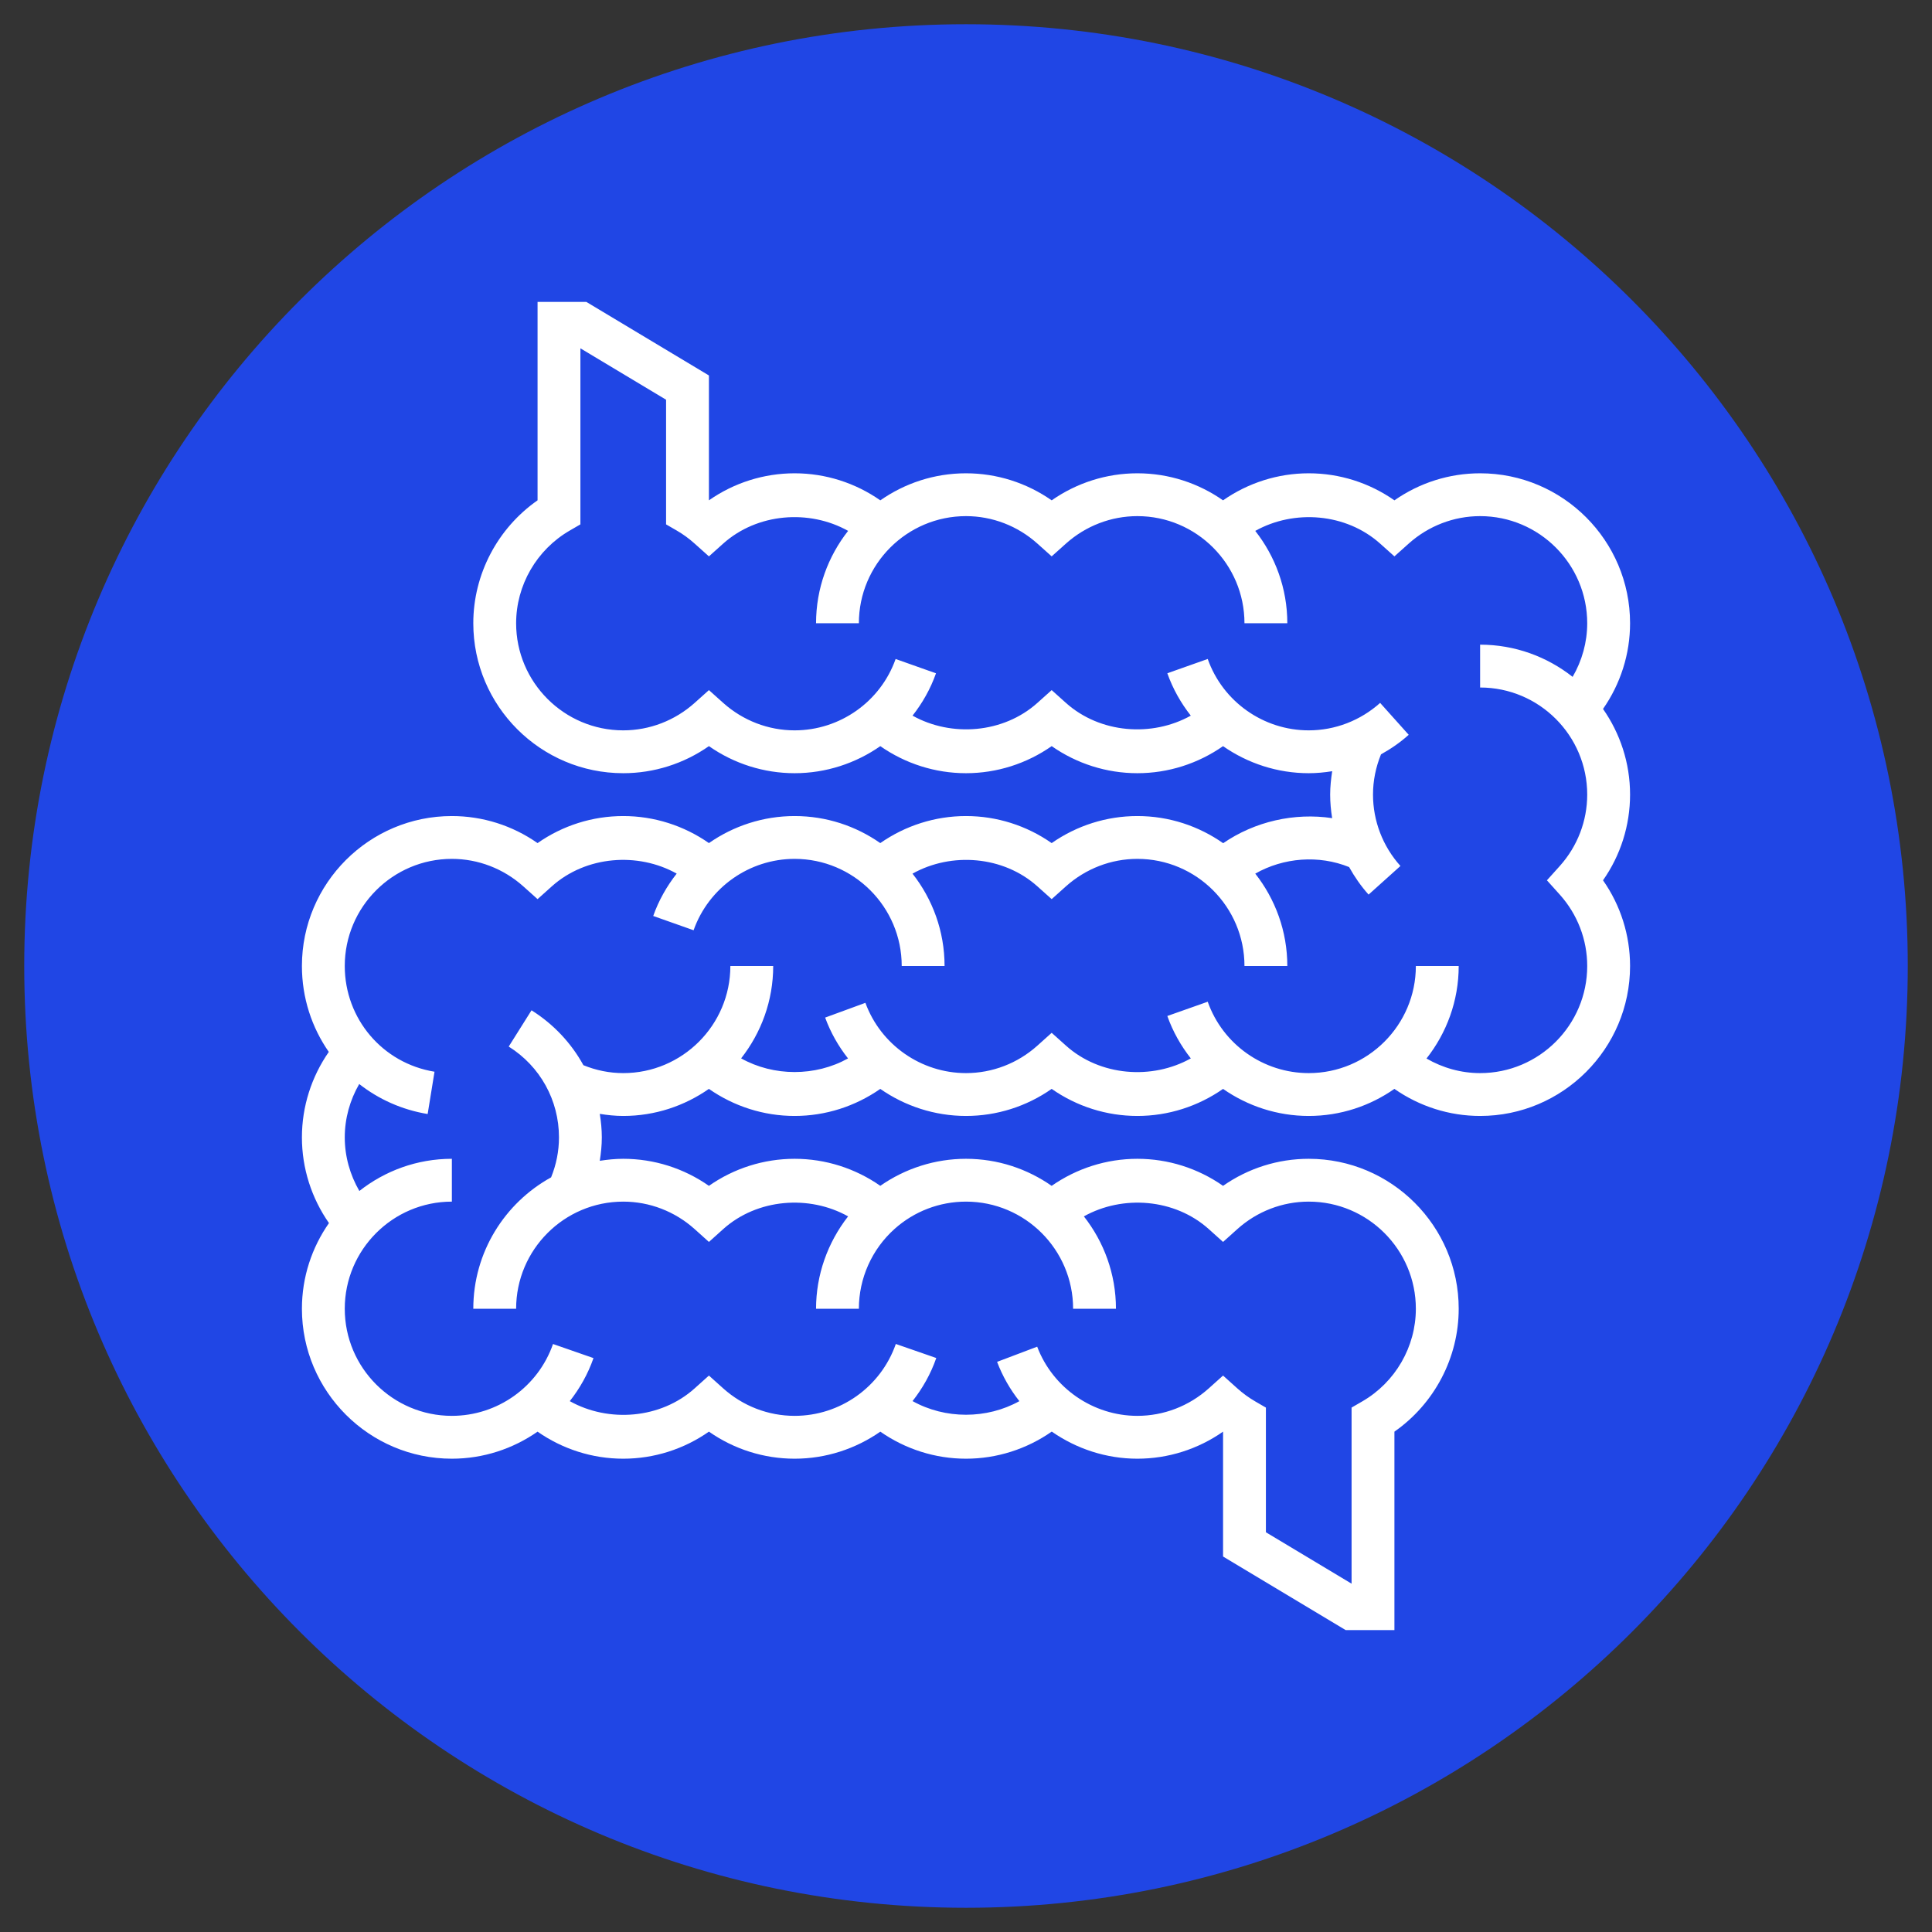
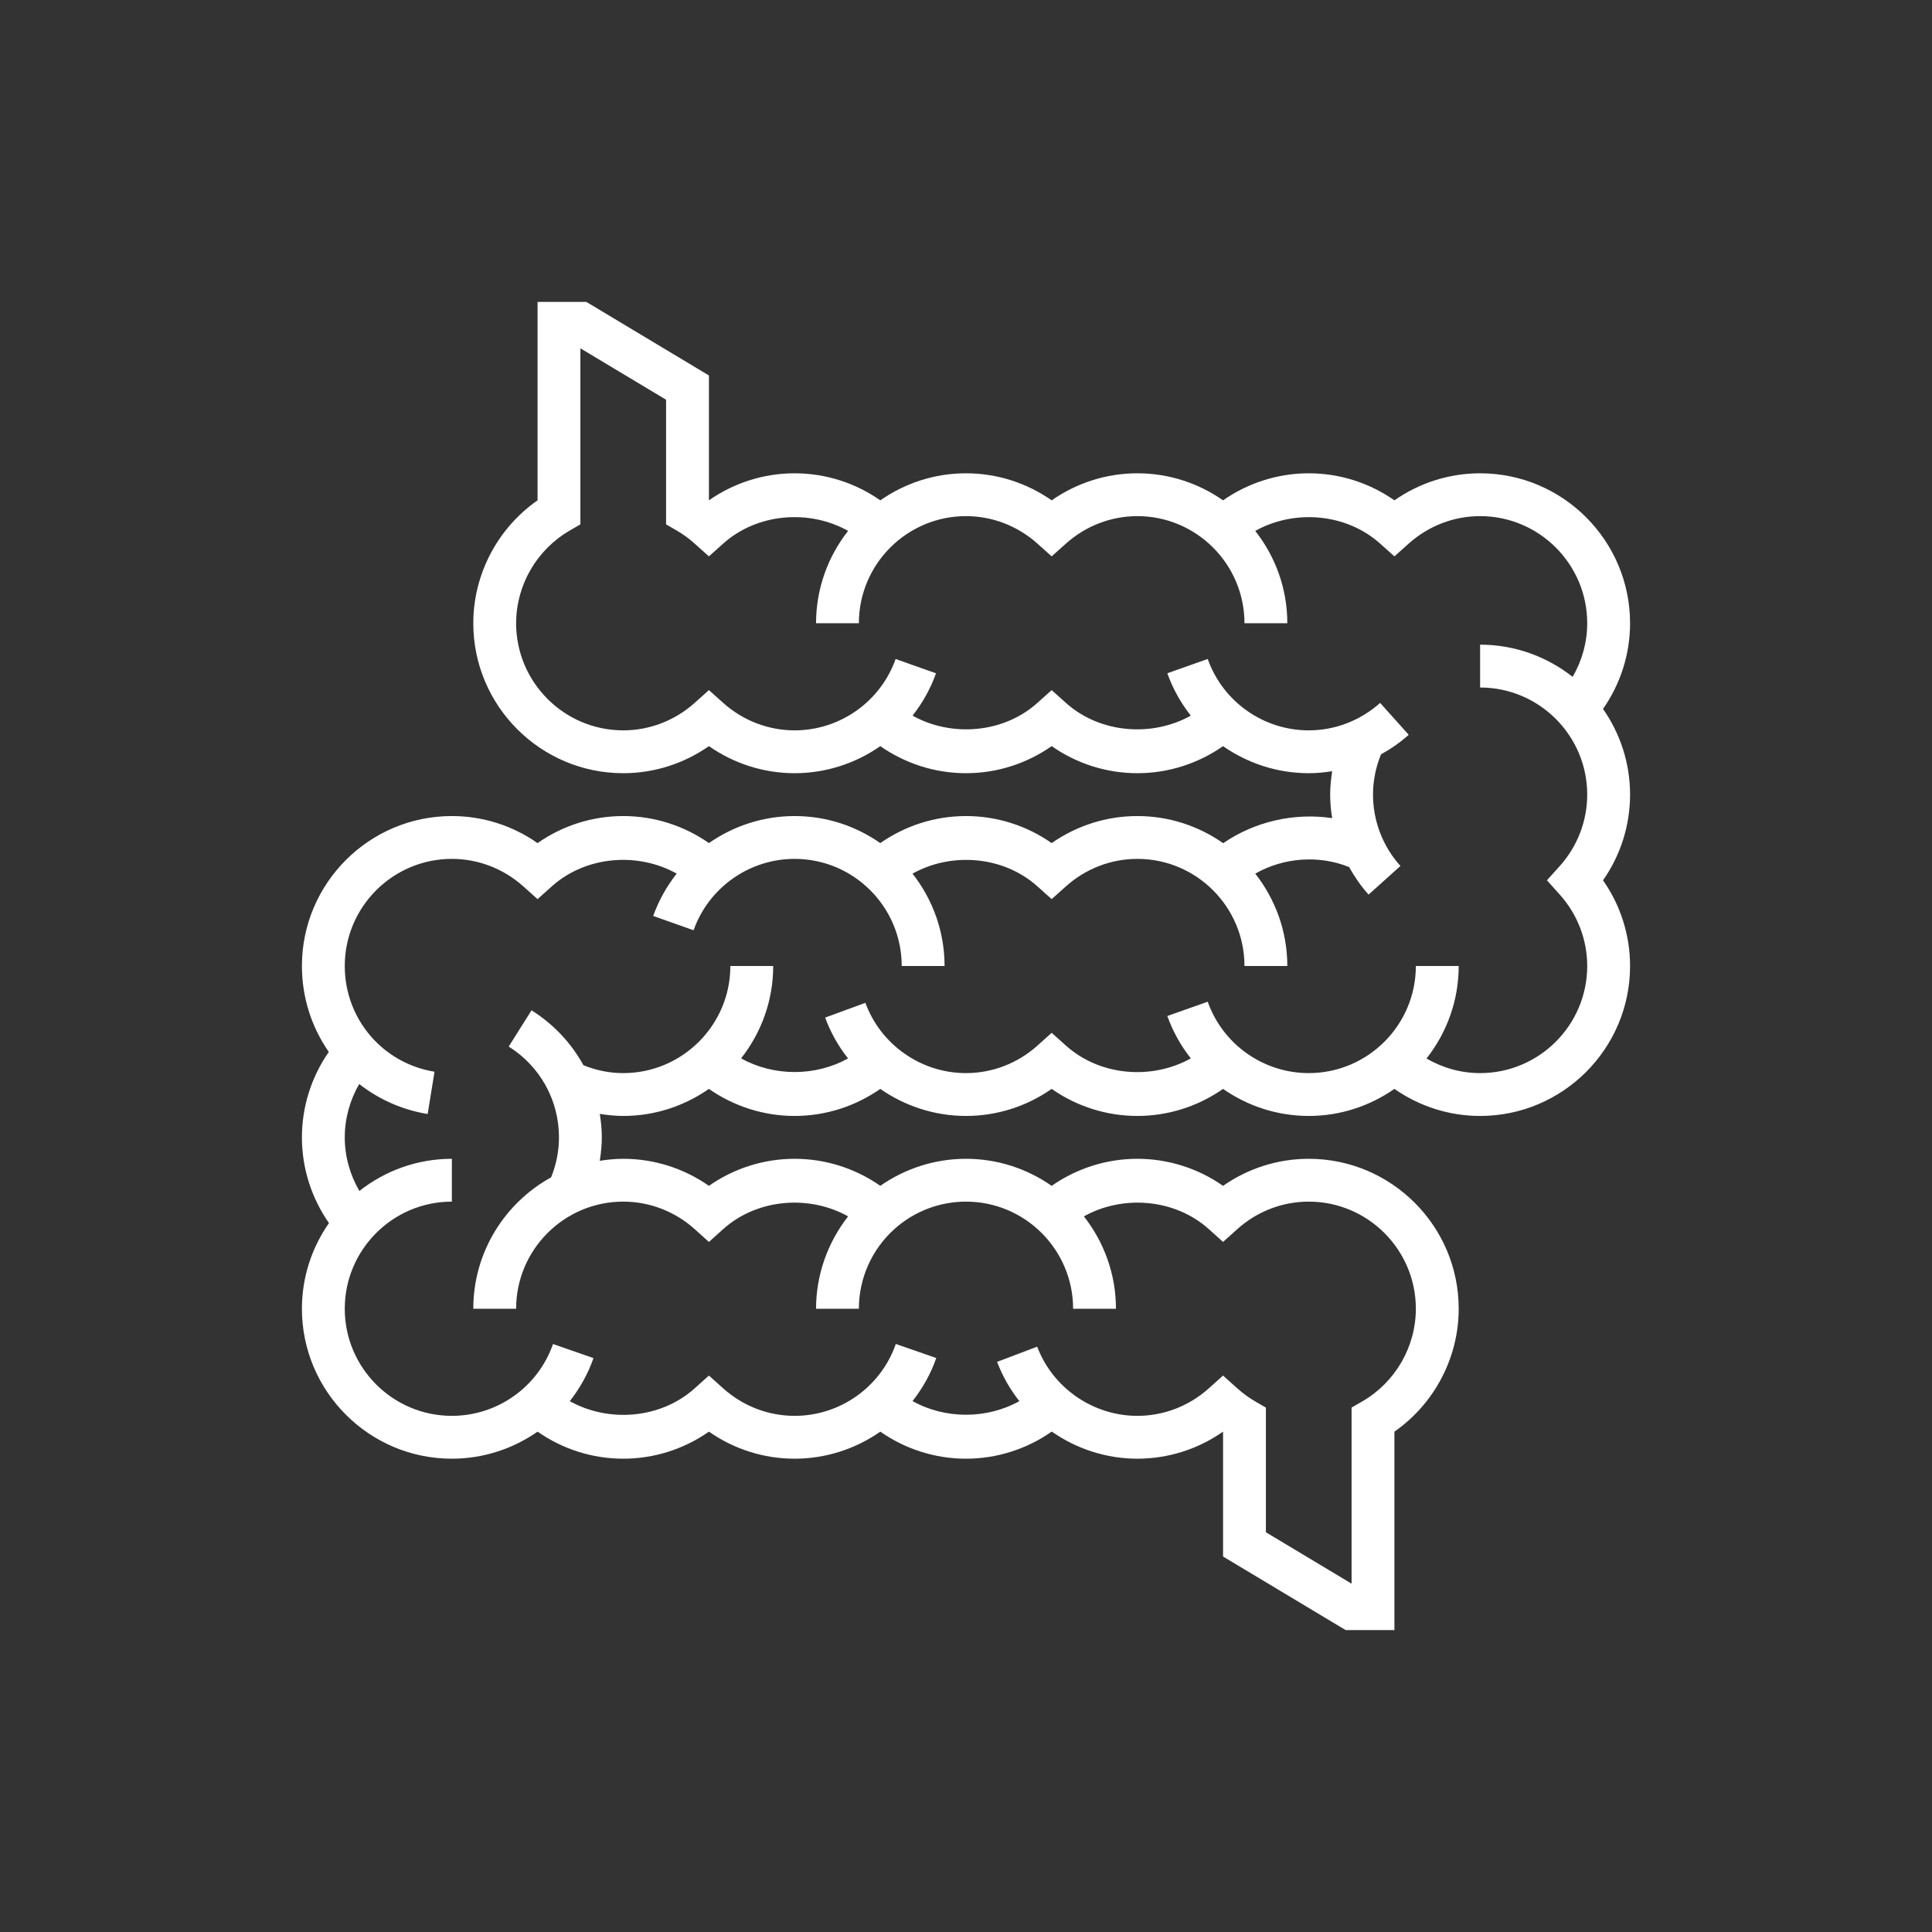
<svg xmlns="http://www.w3.org/2000/svg" width="500" zoomAndPan="magnify" viewBox="0 0 375 375" height="500" preserveAspectRatio="xMidYMid meet" version="1.0">
  <rect x="0" y="0" width="375" height="375" fill="#333333" stroke="none" />
  <defs>
    <clipPath id="feba4b47a6">
      <path d="M 4.703 4.703 L 370.297 4.703 L 370.297 370.297 L 4.703 370.297 Z M 4.703 4.703 " clip-rule="nonzero" />
    </clipPath>
    <clipPath id="393b1c846c">
      <path d="M 187.5 4.703 C 86.543 4.703 4.703 86.543 4.703 187.5 C 4.703 288.457 86.543 370.297 187.5 370.297 C 288.457 370.297 370.297 288.457 370.297 187.5 C 370.297 86.543 288.457 4.703 187.5 4.703 Z M 187.5 4.703 " clip-rule="nonzero" />
    </clipPath>
  </defs>
  <g clip-path="url(#feba4b47a6)">
    <g clip-path="url(#393b1c846c)">
-       <path fill="#2046e5" d="M 4.703 4.703 L 370.297 4.703 L 370.297 370.297 L 4.703 370.297 Z M 4.703 4.703 " fill-opacity="1" fill-rule="nonzero" />
-     </g>
+       </g>
  </g>
  <path fill="#ffffff" d="M 311.145 137.605 C 314.535 132.746 316.395 126.969 316.395 120.973 C 316.395 104.922 303.336 91.867 287.289 91.867 C 281.316 91.867 275.527 93.707 270.656 97.117 C 265.789 93.707 260 91.867 254.027 91.867 C 248.035 91.867 242.25 93.723 237.391 97.117 C 232.672 93.816 226.945 91.867 220.762 91.867 C 214.789 91.867 209 93.711 204.129 97.117 C 199.262 93.711 193.473 91.867 187.5 91.867 C 181.316 91.867 175.59 93.816 170.871 97.117 C 166.012 93.723 160.23 91.867 154.234 91.867 C 148.262 91.867 142.477 93.707 137.602 97.113 L 137.602 72.879 L 113.809 58.602 L 104.34 58.602 L 104.34 97.113 C 96.59 102.527 91.867 111.457 91.867 120.973 C 91.867 137.02 104.926 150.078 120.973 150.078 C 126.945 150.078 132.734 148.23 137.602 144.824 C 142.473 148.23 148.262 150.078 154.234 150.078 C 160.32 150.078 166.09 148.16 170.867 144.828 C 175.727 148.219 181.508 150.078 187.5 150.078 C 193.473 150.078 199.262 148.23 204.129 144.824 C 209 148.23 214.789 150.078 220.762 150.078 C 226.754 150.078 232.535 148.219 237.391 144.828 C 242.172 148.16 247.938 150.078 254.027 150.078 C 255.559 150.078 257.078 149.93 258.578 149.691 C 258.348 151.188 258.184 152.695 258.184 154.234 C 258.184 155.773 258.328 157.301 258.57 158.801 C 251.25 157.703 243.574 159.434 237.418 163.664 C 232.695 160.355 226.957 158.395 220.762 158.395 C 214.789 158.395 209 160.238 204.129 163.645 C 199.262 160.238 193.473 158.395 187.5 158.395 C 181.508 158.395 175.723 160.25 170.863 163.645 C 166.145 160.344 160.418 158.395 154.234 158.395 C 148.148 158.395 142.379 160.309 137.602 163.641 C 132.742 160.25 126.961 158.395 120.973 158.395 C 114.996 158.395 109.207 160.234 104.34 163.645 C 99.469 160.234 93.684 158.395 87.707 158.395 C 71.66 158.395 58.602 171.449 58.602 187.5 C 58.602 193.68 60.52 199.438 63.82 204.176 C 60.449 209.027 58.602 214.793 58.602 220.762 C 58.602 226.754 60.461 232.539 63.852 237.398 C 60.555 242.117 58.602 247.844 58.602 254.027 C 58.602 270.07 71.66 283.133 87.707 283.133 C 93.805 283.133 99.566 281.211 104.34 277.883 C 109.195 281.273 114.977 283.133 120.973 283.133 C 126.945 283.133 132.734 281.289 137.602 277.879 C 142.473 281.289 148.262 283.133 154.234 283.133 C 160.332 283.133 166.094 281.211 170.871 277.883 C 175.727 281.273 181.512 283.133 187.5 283.133 C 193.496 283.133 199.277 281.27 204.145 277.871 C 208.934 281.211 214.707 283.133 220.762 283.133 C 226.738 283.133 232.523 281.289 237.395 277.879 L 237.395 302.117 L 261.191 316.395 L 270.656 316.395 L 270.656 277.883 C 278.406 272.469 283.133 263.543 283.133 254.027 C 283.133 237.98 270.07 224.922 254.027 224.922 C 248.051 224.922 242.262 226.762 237.395 230.172 C 232.523 226.762 226.738 224.922 220.762 224.922 C 214.77 224.922 208.988 226.781 204.125 230.172 C 199.406 226.875 193.68 224.922 187.5 224.922 C 181.508 224.922 175.727 226.777 170.867 230.168 C 166.012 226.777 160.227 224.922 154.234 224.922 C 148.262 224.922 142.473 226.762 137.602 230.172 C 132.734 226.762 126.945 224.922 120.973 224.922 C 119.422 224.922 117.906 225.078 116.418 225.312 C 116.652 223.816 116.812 222.305 116.812 220.762 C 116.812 219.215 116.656 217.703 116.418 216.203 C 117.914 216.441 119.43 216.605 120.973 216.605 C 127.152 216.605 132.879 214.648 137.598 211.352 C 142.457 214.742 148.238 216.605 154.234 216.605 C 160.227 216.605 166 214.746 170.863 211.355 C 175.648 214.691 181.43 216.605 187.5 216.605 C 193.473 216.605 199.262 214.762 204.129 211.352 C 209 214.762 214.789 216.605 220.762 216.605 C 226.754 216.605 232.535 214.746 237.395 211.355 C 242.172 214.688 247.938 216.605 254.027 216.605 C 260.207 216.605 265.934 214.648 270.652 211.352 C 275.516 214.746 281.293 216.605 287.289 216.605 C 303.336 216.605 316.395 203.543 316.395 187.5 C 316.395 181.523 314.555 175.73 311.145 170.867 C 314.555 166 316.395 160.211 316.395 154.234 C 316.395 148.051 314.445 142.328 311.145 137.605 Z M 302.754 173.645 C 306.188 177.469 308.078 182.391 308.078 187.5 C 308.078 198.961 298.754 208.289 287.289 208.289 C 283.598 208.289 280.027 207.281 276.883 205.457 C 280.781 200.504 283.133 194.277 283.133 187.5 L 274.816 187.5 C 274.816 198.961 265.488 208.289 254.027 208.289 C 245.23 208.289 237.348 202.723 234.418 194.434 L 226.578 197.203 C 227.652 200.238 229.219 202.992 231.137 205.434 C 223.598 209.648 213.504 208.879 206.906 202.957 L 204.129 200.469 L 201.352 202.961 C 197.523 206.395 192.605 208.289 187.5 208.289 C 178.805 208.289 170.953 202.809 167.973 194.648 L 160.16 197.512 C 161.223 200.422 162.742 203.082 164.602 205.441 C 158.273 208.965 150.176 208.965 143.852 205.426 C 147.734 200.48 150.078 194.262 150.078 187.5 L 141.762 187.5 C 141.762 198.961 132.434 208.289 120.973 208.289 C 118.277 208.289 115.691 207.75 113.238 206.754 C 110.891 202.48 107.465 198.801 103.168 196.098 L 98.742 203.137 C 104.852 206.973 108.496 213.566 108.496 220.762 C 108.496 223.461 107.965 226.062 106.969 228.523 C 97.977 233.48 91.867 243.055 91.867 254.027 L 100.18 254.027 C 100.18 242.562 109.508 233.234 120.973 233.234 C 126.078 233.234 130.996 235.129 134.824 238.562 L 137.602 241.059 L 140.379 238.562 C 146.984 232.645 157.078 231.875 164.617 236.098 C 160.637 241.184 158.395 247.48 158.395 254.027 L 166.707 254.027 C 166.707 248.125 169.227 242.484 173.629 238.539 C 177.441 235.121 182.367 233.234 187.5 233.234 C 198.961 233.234 208.289 242.562 208.289 254.027 L 216.605 254.027 C 216.605 247.262 214.262 241.043 210.379 236.098 C 217.922 231.879 228.02 232.645 234.617 238.562 L 237.395 241.059 L 240.172 238.562 C 244 235.129 248.918 233.234 254.027 233.234 C 265.488 233.234 274.816 242.562 274.816 254.027 C 274.816 261.406 270.832 268.301 264.418 272.008 L 262.34 273.211 L 262.34 307.391 L 245.711 297.41 L 245.711 273.215 L 243.637 272.012 C 242.41 271.301 241.246 270.453 240.172 269.492 L 237.395 266.996 L 234.617 269.488 C 230.785 272.922 225.867 274.816 220.762 274.816 C 212.172 274.816 204.359 269.422 201.316 261.391 L 193.535 264.336 C 194.594 267.129 196.062 269.684 197.859 271.961 C 191.531 275.484 183.445 275.484 177.125 271.949 C 179.07 269.473 180.66 266.676 181.73 263.59 L 173.879 260.863 C 170.969 269.207 163.078 274.816 154.234 274.816 C 149.129 274.816 144.211 272.922 140.379 269.488 L 137.602 266.996 L 134.824 269.488 C 128.227 275.41 118.133 276.18 110.594 271.961 C 112.539 269.484 114.121 266.691 115.195 263.605 L 107.34 260.871 C 104.434 269.211 96.547 274.816 87.707 274.816 C 76.242 274.816 66.918 265.488 66.918 254.027 C 66.918 242.562 76.242 233.234 87.707 233.234 L 87.707 224.922 C 80.93 224.922 74.703 227.27 69.75 231.168 C 67.93 228.027 66.918 224.453 66.918 220.762 C 66.918 217.09 67.918 213.535 69.723 210.406 C 73.48 213.348 77.996 215.41 83.008 216.23 L 84.34 208.02 C 74.25 206.375 66.918 197.746 66.918 187.5 C 66.918 176.035 76.242 166.707 87.707 166.707 C 92.809 166.707 97.727 168.602 101.566 172.035 L 104.34 174.52 L 107.113 172.035 C 113.723 166.113 123.812 165.348 131.344 169.566 C 129.43 172.008 127.859 174.758 126.789 177.789 L 134.625 180.562 C 137.559 172.277 145.441 166.707 154.234 166.707 C 165.699 166.707 175.023 176.035 175.023 187.5 L 183.34 187.5 C 183.34 180.734 181 174.516 177.117 169.574 C 184.656 165.352 194.746 166.113 201.355 172.039 L 204.129 174.52 L 206.902 172.035 C 210.742 168.602 215.66 166.707 220.762 166.707 C 232.227 166.707 241.551 176.035 241.551 187.5 L 249.867 187.5 C 249.867 180.734 247.527 174.516 243.645 169.57 C 249.152 166.438 255.984 165.918 261.863 168.297 C 262.918 170.191 264.164 171.996 265.641 173.641 L 271.824 168.086 C 268.391 164.266 266.5 159.34 266.5 154.234 C 266.5 151.516 267.043 148.898 268.051 146.418 C 269.961 145.363 271.777 144.109 273.43 142.625 L 267.883 136.434 C 264.047 139.867 259.129 141.762 254.027 141.762 C 245.23 141.762 237.348 136.195 234.418 127.906 L 226.578 130.68 C 227.652 133.711 229.215 136.465 231.133 138.906 C 223.59 143.121 213.512 142.355 206.898 136.434 L 204.129 133.949 L 201.355 136.434 C 194.75 142.352 184.672 143.121 177.125 138.906 C 179.043 136.469 180.605 133.715 181.676 130.688 L 173.84 127.91 C 170.91 136.195 163.023 141.762 154.234 141.762 C 149.133 141.762 144.215 139.867 140.375 136.434 L 137.602 133.949 L 134.828 136.434 C 130.992 139.867 126.074 141.762 120.973 141.762 C 109.508 141.762 100.18 132.434 100.18 120.973 C 100.18 113.594 104.164 106.699 110.582 102.984 L 112.656 101.781 L 112.656 67.609 L 129.285 77.586 L 129.285 101.781 L 131.363 102.984 C 132.586 103.691 133.75 104.539 134.824 105.508 L 137.602 107.992 L 140.375 105.508 C 146.992 99.586 157.078 98.82 164.617 103.043 C 160.734 107.988 158.395 114.207 158.395 120.973 L 166.707 120.973 C 166.707 109.508 176.035 100.18 187.5 100.18 C 192.602 100.18 197.52 102.074 201.355 105.508 L 204.129 107.992 L 206.902 105.508 C 210.742 102.074 215.66 100.18 220.762 100.18 C 232.227 100.18 241.551 109.508 241.551 120.973 L 249.867 120.973 C 249.867 114.207 247.527 107.988 243.645 103.047 C 251.191 98.824 261.27 99.59 267.883 105.512 L 270.656 107.992 L 273.43 105.508 C 277.27 102.074 282.188 100.18 287.289 100.18 C 298.754 100.18 308.078 109.508 308.078 120.973 C 308.078 124.664 307.074 128.234 305.246 131.379 C 300.297 127.477 294.066 125.129 287.289 125.129 L 287.289 133.445 C 298.754 133.445 308.078 142.77 308.078 154.234 C 308.078 159.34 306.188 164.266 302.754 168.09 L 300.258 170.867 Z M 302.754 173.645 " fill-opacity="1" fill-rule="nonzero" />
</svg>